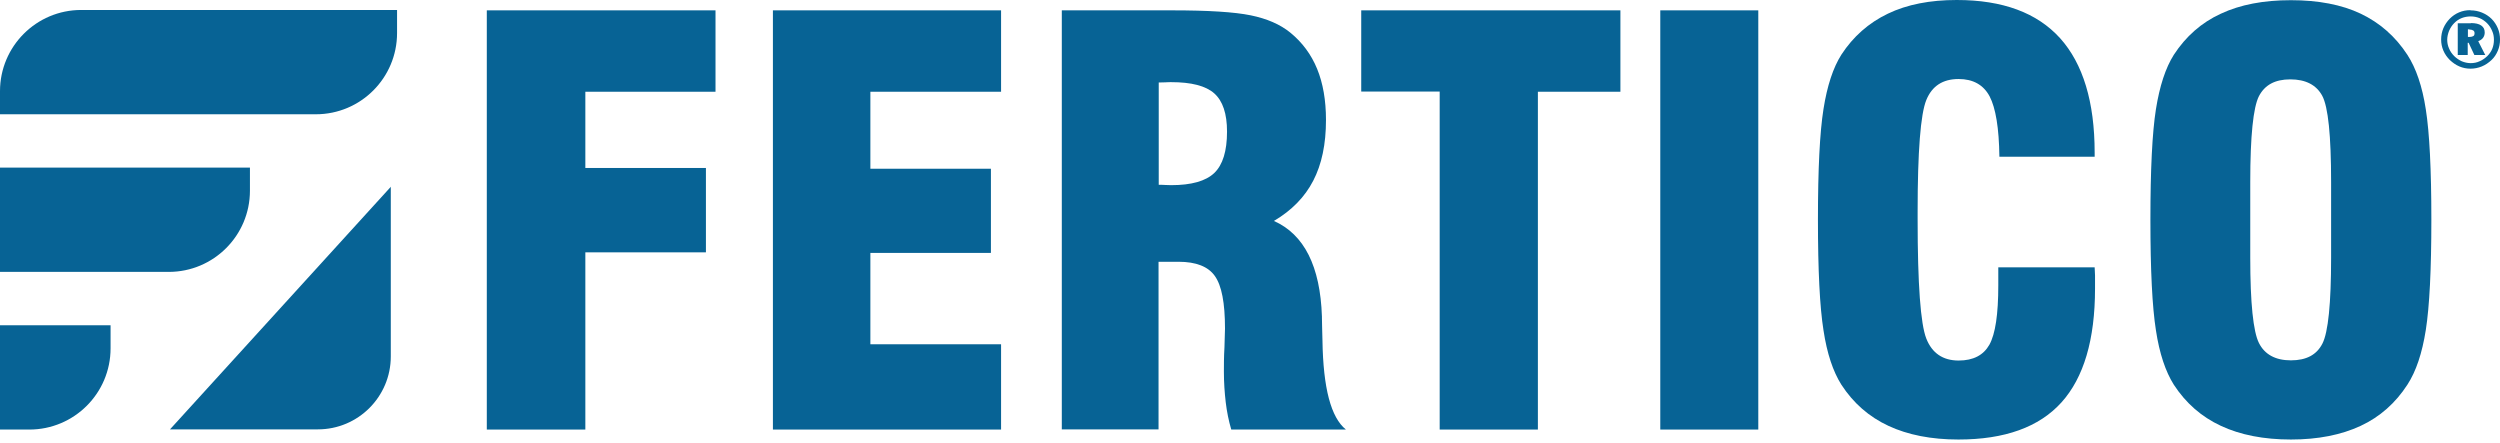
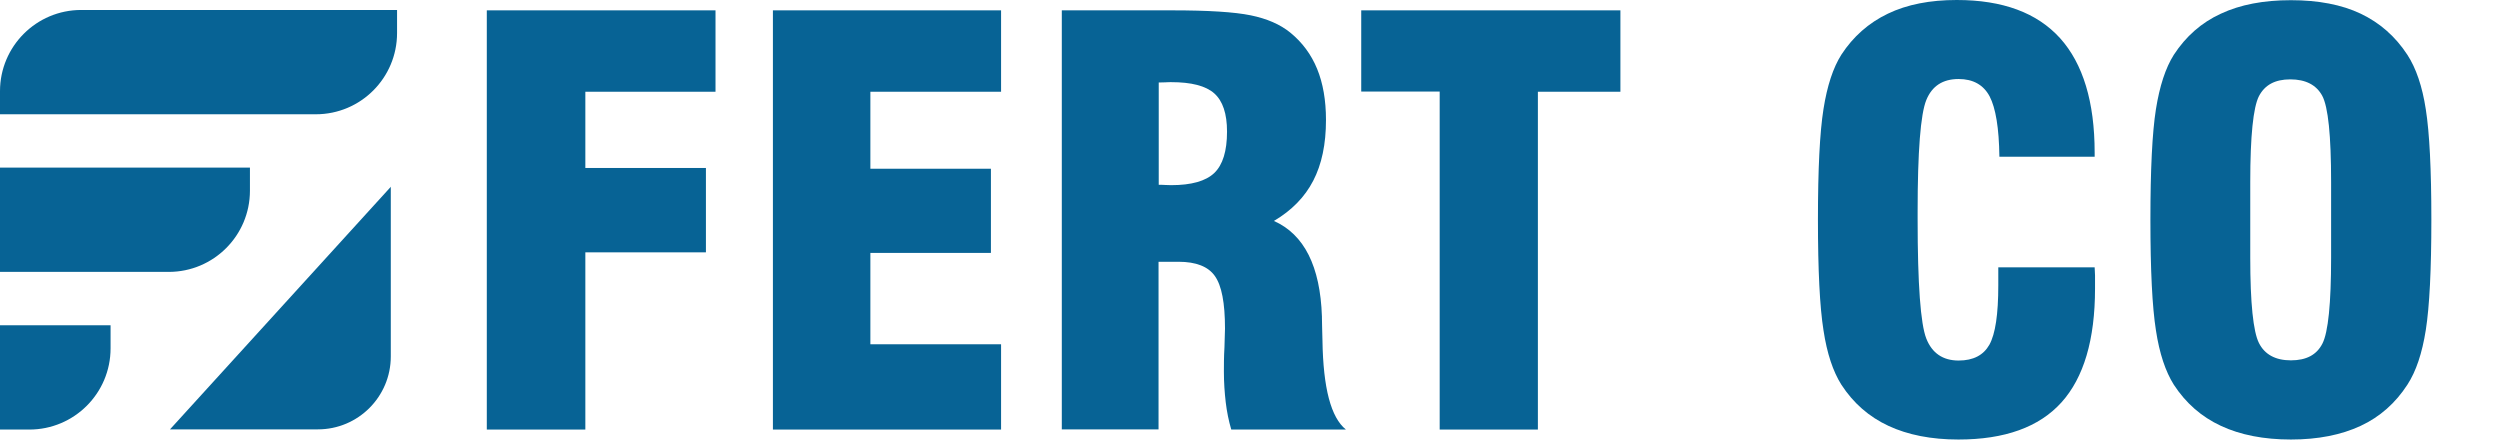
<svg xmlns="http://www.w3.org/2000/svg" width="79" height="14" viewBox="0 0 79 14" fill="none">
  <path d="M15.383 13.574V0.327H22.61V2.899H18.497V5.308H22.307V7.974H18.497V13.574H15.383Z" fill="#076395" />
  <path d="M24.424 13.574V0.327H31.634V2.899H27.504V5.332H31.313V7.992H27.504V10.879H31.634V13.574H24.424Z" fill="#076395" />
  <path d="M33.553 13.574V0.327H37.036C38.179 0.327 39.008 0.379 39.521 0.484C40.034 0.589 40.454 0.77 40.775 1.032C41.154 1.342 41.434 1.721 41.621 2.176C41.807 2.631 41.901 3.167 41.901 3.792C41.901 4.556 41.767 5.192 41.498 5.711C41.23 6.23 40.816 6.65 40.256 6.982C41.212 7.408 41.72 8.412 41.773 10.004V10.045C41.773 10.214 41.784 10.453 41.79 10.768C41.813 12.262 42.058 13.195 42.531 13.574H38.908C38.827 13.3 38.768 13.008 38.733 12.711C38.698 12.408 38.675 12.087 38.675 11.742C38.675 11.533 38.675 11.276 38.693 10.973C38.704 10.669 38.71 10.477 38.71 10.383C38.71 9.572 38.605 9.024 38.389 8.721C38.179 8.423 37.794 8.272 37.246 8.272H36.61V13.568H33.547L33.553 13.574ZM36.616 5.839C36.668 5.839 36.733 5.839 36.82 5.845C36.902 5.845 36.966 5.851 37.007 5.851C37.648 5.851 38.103 5.723 38.372 5.466C38.64 5.209 38.774 4.772 38.774 4.159C38.774 3.593 38.64 3.191 38.372 2.952C38.103 2.712 37.648 2.596 37.007 2.596C36.966 2.596 36.907 2.596 36.82 2.602C36.738 2.602 36.668 2.607 36.616 2.607V5.839Z" fill="#076395" />
  <path d="M45.494 13.574V2.893H43.015V0.327H51.205V2.899H48.597V13.574H45.494Z" fill="#076395" />
-   <path d="M52.465 13.574V0.327H55.562V13.574H52.465Z" fill="#076395" />
  <path d="M63.146 8.447H66.191C66.191 8.528 66.203 8.616 66.203 8.703C66.203 8.797 66.203 8.931 66.203 9.117C66.203 10.733 65.847 11.935 65.141 12.717C64.435 13.498 63.35 13.889 61.886 13.889C61.028 13.889 60.288 13.743 59.675 13.457C59.062 13.172 58.567 12.74 58.188 12.157C57.925 11.742 57.733 11.171 57.622 10.436C57.505 9.701 57.447 8.54 57.447 6.942C57.447 5.343 57.505 4.183 57.622 3.447C57.738 2.712 57.925 2.141 58.188 1.727C58.561 1.155 59.051 0.723 59.657 0.432C60.264 0.14 60.993 0 61.833 0C63.286 0 64.371 0.403 65.1 1.208C65.823 2.013 66.191 3.22 66.191 4.824V4.952H63.181C63.169 4.043 63.064 3.413 62.872 3.045C62.679 2.683 62.352 2.497 61.892 2.497C61.39 2.497 61.052 2.718 60.871 3.162C60.69 3.605 60.597 4.783 60.597 6.685V6.936C60.597 8.983 60.69 10.238 60.871 10.698C61.052 11.159 61.396 11.393 61.892 11.393C62.358 11.393 62.679 11.223 62.866 10.891C63.053 10.553 63.146 9.934 63.146 9.018V8.435V8.447Z" fill="#076395" />
  <path d="M67.953 6.947C67.953 5.355 68.011 4.188 68.127 3.453C68.244 2.718 68.431 2.147 68.693 1.732C69.073 1.149 69.568 0.712 70.181 0.432C70.793 0.146 71.528 0.006 72.392 0.006C73.255 0.006 73.996 0.146 74.597 0.432C75.198 0.718 75.693 1.149 76.073 1.732C76.347 2.152 76.545 2.73 76.656 3.459C76.772 4.194 76.831 5.355 76.831 6.942C76.831 8.528 76.772 9.683 76.656 10.424C76.539 11.165 76.347 11.737 76.073 12.157C75.699 12.734 75.209 13.172 74.597 13.457C73.984 13.743 73.249 13.889 72.392 13.889C71.534 13.889 70.793 13.743 70.181 13.457C69.568 13.172 69.073 12.74 68.693 12.157C68.431 11.742 68.238 11.171 68.127 10.436C68.011 9.701 67.953 8.54 67.953 6.942V6.947ZM73.663 8.143V5.752C73.663 4.282 73.57 3.377 73.383 3.027C73.197 2.683 72.858 2.508 72.374 2.508C71.89 2.508 71.569 2.683 71.382 3.039C71.202 3.395 71.108 4.299 71.108 5.752V8.143C71.108 9.578 71.202 10.477 71.382 10.838C71.563 11.2 71.902 11.387 72.392 11.387C72.882 11.387 73.208 11.212 73.389 10.856C73.57 10.5 73.663 9.596 73.663 8.143Z" fill="#076395" />
-   <path d="M78.067 0.327C78.196 0.327 78.312 0.35 78.429 0.397C78.54 0.443 78.645 0.507 78.733 0.595C78.82 0.682 78.884 0.782 78.931 0.892C78.978 1.003 79.001 1.126 79.001 1.248C79.001 1.371 78.978 1.493 78.931 1.604C78.884 1.715 78.82 1.814 78.733 1.896C78.639 1.983 78.54 2.053 78.423 2.1C78.307 2.147 78.19 2.17 78.067 2.17C77.945 2.17 77.828 2.147 77.718 2.1C77.607 2.053 77.507 1.983 77.414 1.896C77.327 1.808 77.257 1.709 77.21 1.598C77.163 1.488 77.14 1.371 77.14 1.248C77.14 1.126 77.163 1.003 77.21 0.892C77.257 0.782 77.327 0.677 77.414 0.589C77.502 0.502 77.595 0.438 77.706 0.391C77.817 0.344 77.933 0.321 78.062 0.321L78.067 0.327ZM78.808 1.254C78.808 1.155 78.791 1.062 78.75 0.974C78.715 0.887 78.662 0.805 78.593 0.735C78.522 0.665 78.441 0.607 78.353 0.572C78.266 0.537 78.172 0.519 78.073 0.519C77.974 0.519 77.875 0.537 77.787 0.572C77.7 0.607 77.624 0.659 77.554 0.729C77.484 0.799 77.432 0.881 77.391 0.974C77.356 1.062 77.332 1.161 77.332 1.254C77.332 1.347 77.35 1.447 77.391 1.534C77.426 1.622 77.484 1.703 77.554 1.773C77.624 1.843 77.706 1.896 77.793 1.937C77.881 1.972 77.974 1.995 78.073 1.995C78.172 1.995 78.266 1.978 78.353 1.937C78.441 1.902 78.522 1.843 78.598 1.773C78.668 1.703 78.721 1.627 78.756 1.54C78.791 1.452 78.808 1.359 78.808 1.26V1.254ZM78.079 0.729C78.219 0.729 78.33 0.752 78.406 0.805C78.482 0.858 78.517 0.927 78.517 1.027C78.517 1.091 78.499 1.149 78.464 1.196C78.429 1.242 78.377 1.278 78.312 1.301L78.534 1.738H78.19L78.009 1.353H77.98V1.738H77.665V0.735H78.079V0.729ZM78.032 0.927H77.986V1.167H78.05C78.097 1.167 78.132 1.155 78.161 1.137C78.19 1.12 78.196 1.085 78.196 1.05C78.196 1.015 78.184 0.98 78.155 0.963C78.126 0.945 78.085 0.933 78.032 0.933V0.927Z" fill="#076395" />
  <path d="M2.567 0.315H12.547V1.044C12.547 2.462 11.398 3.611 9.981 3.611H0V2.882C0 1.464 1.149 0.315 2.567 0.315Z" fill="#076395" />
  <path d="M0 5.297H7.898V6.026C7.898 7.443 6.749 8.592 5.332 8.592H0V5.297Z" fill="#076395" />
  <path d="M0 10.278H3.494V11.008C3.494 12.425 2.345 13.574 0.927 13.574H0V10.278Z" fill="#076395" />
  <path d="M12.355 5.897L5.372 13.568H10.045C11.317 13.568 12.349 12.536 12.349 11.264V5.897H12.355Z" fill="#076395" />
</svg>